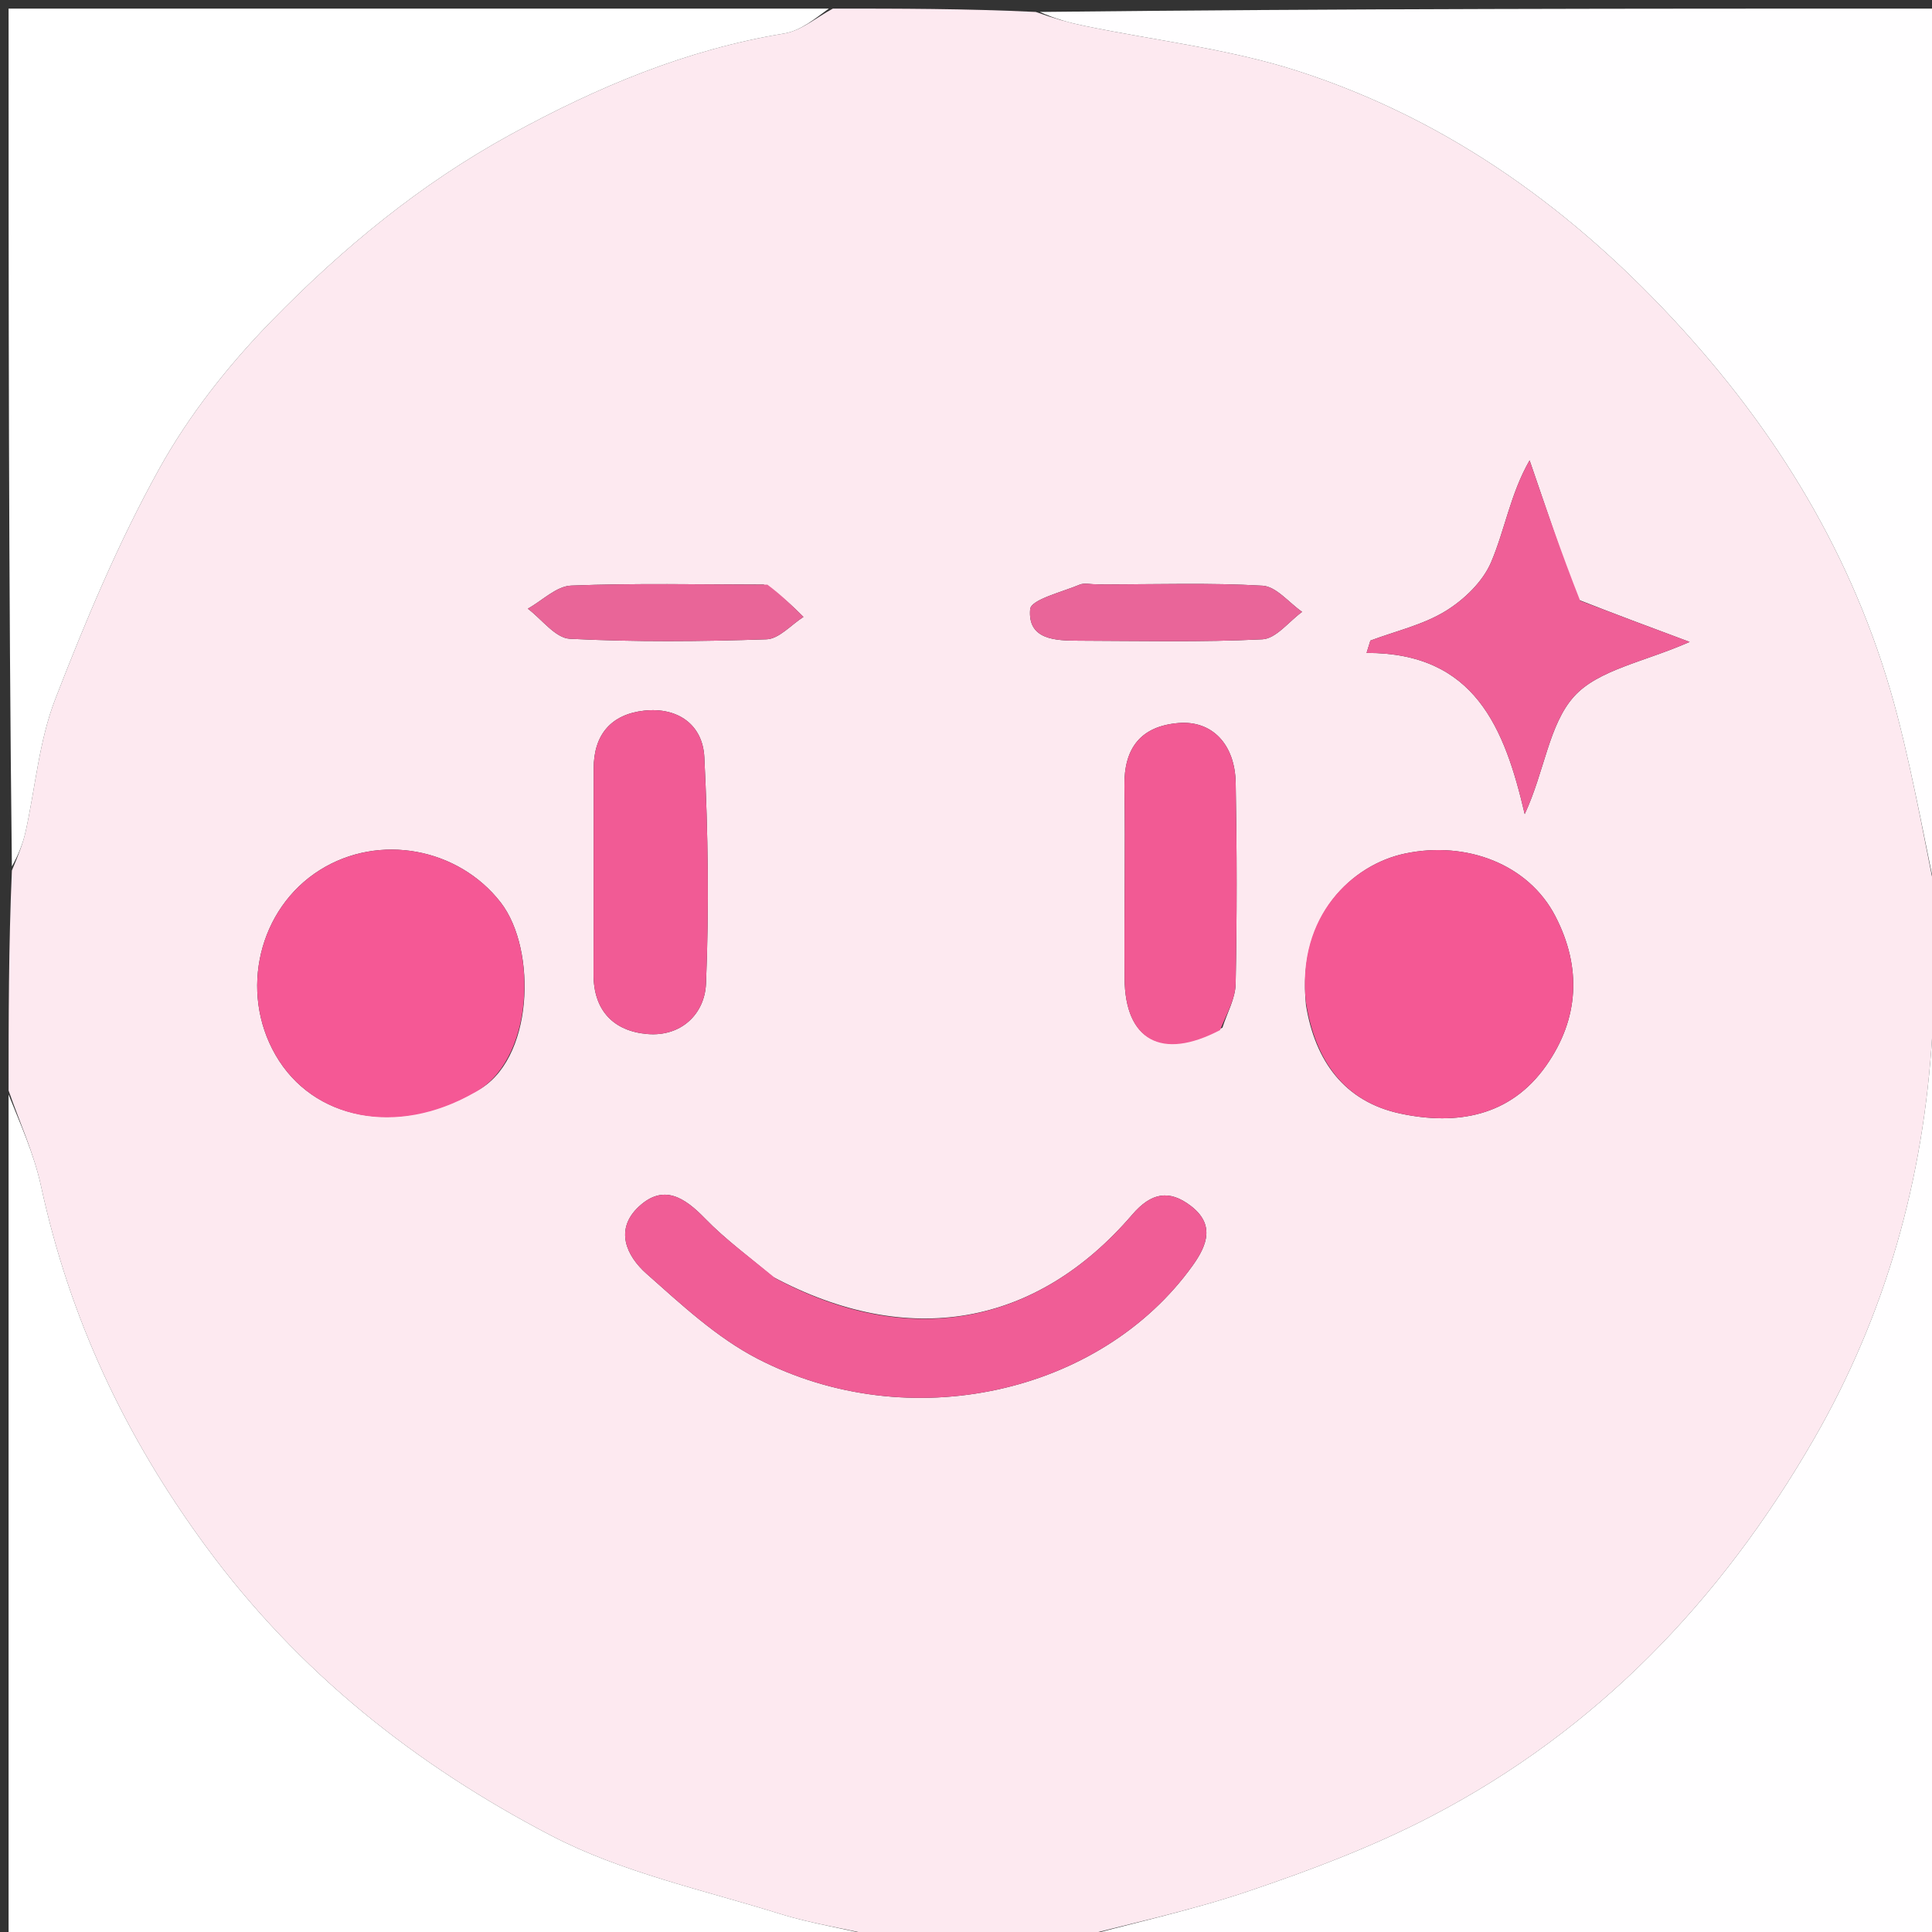
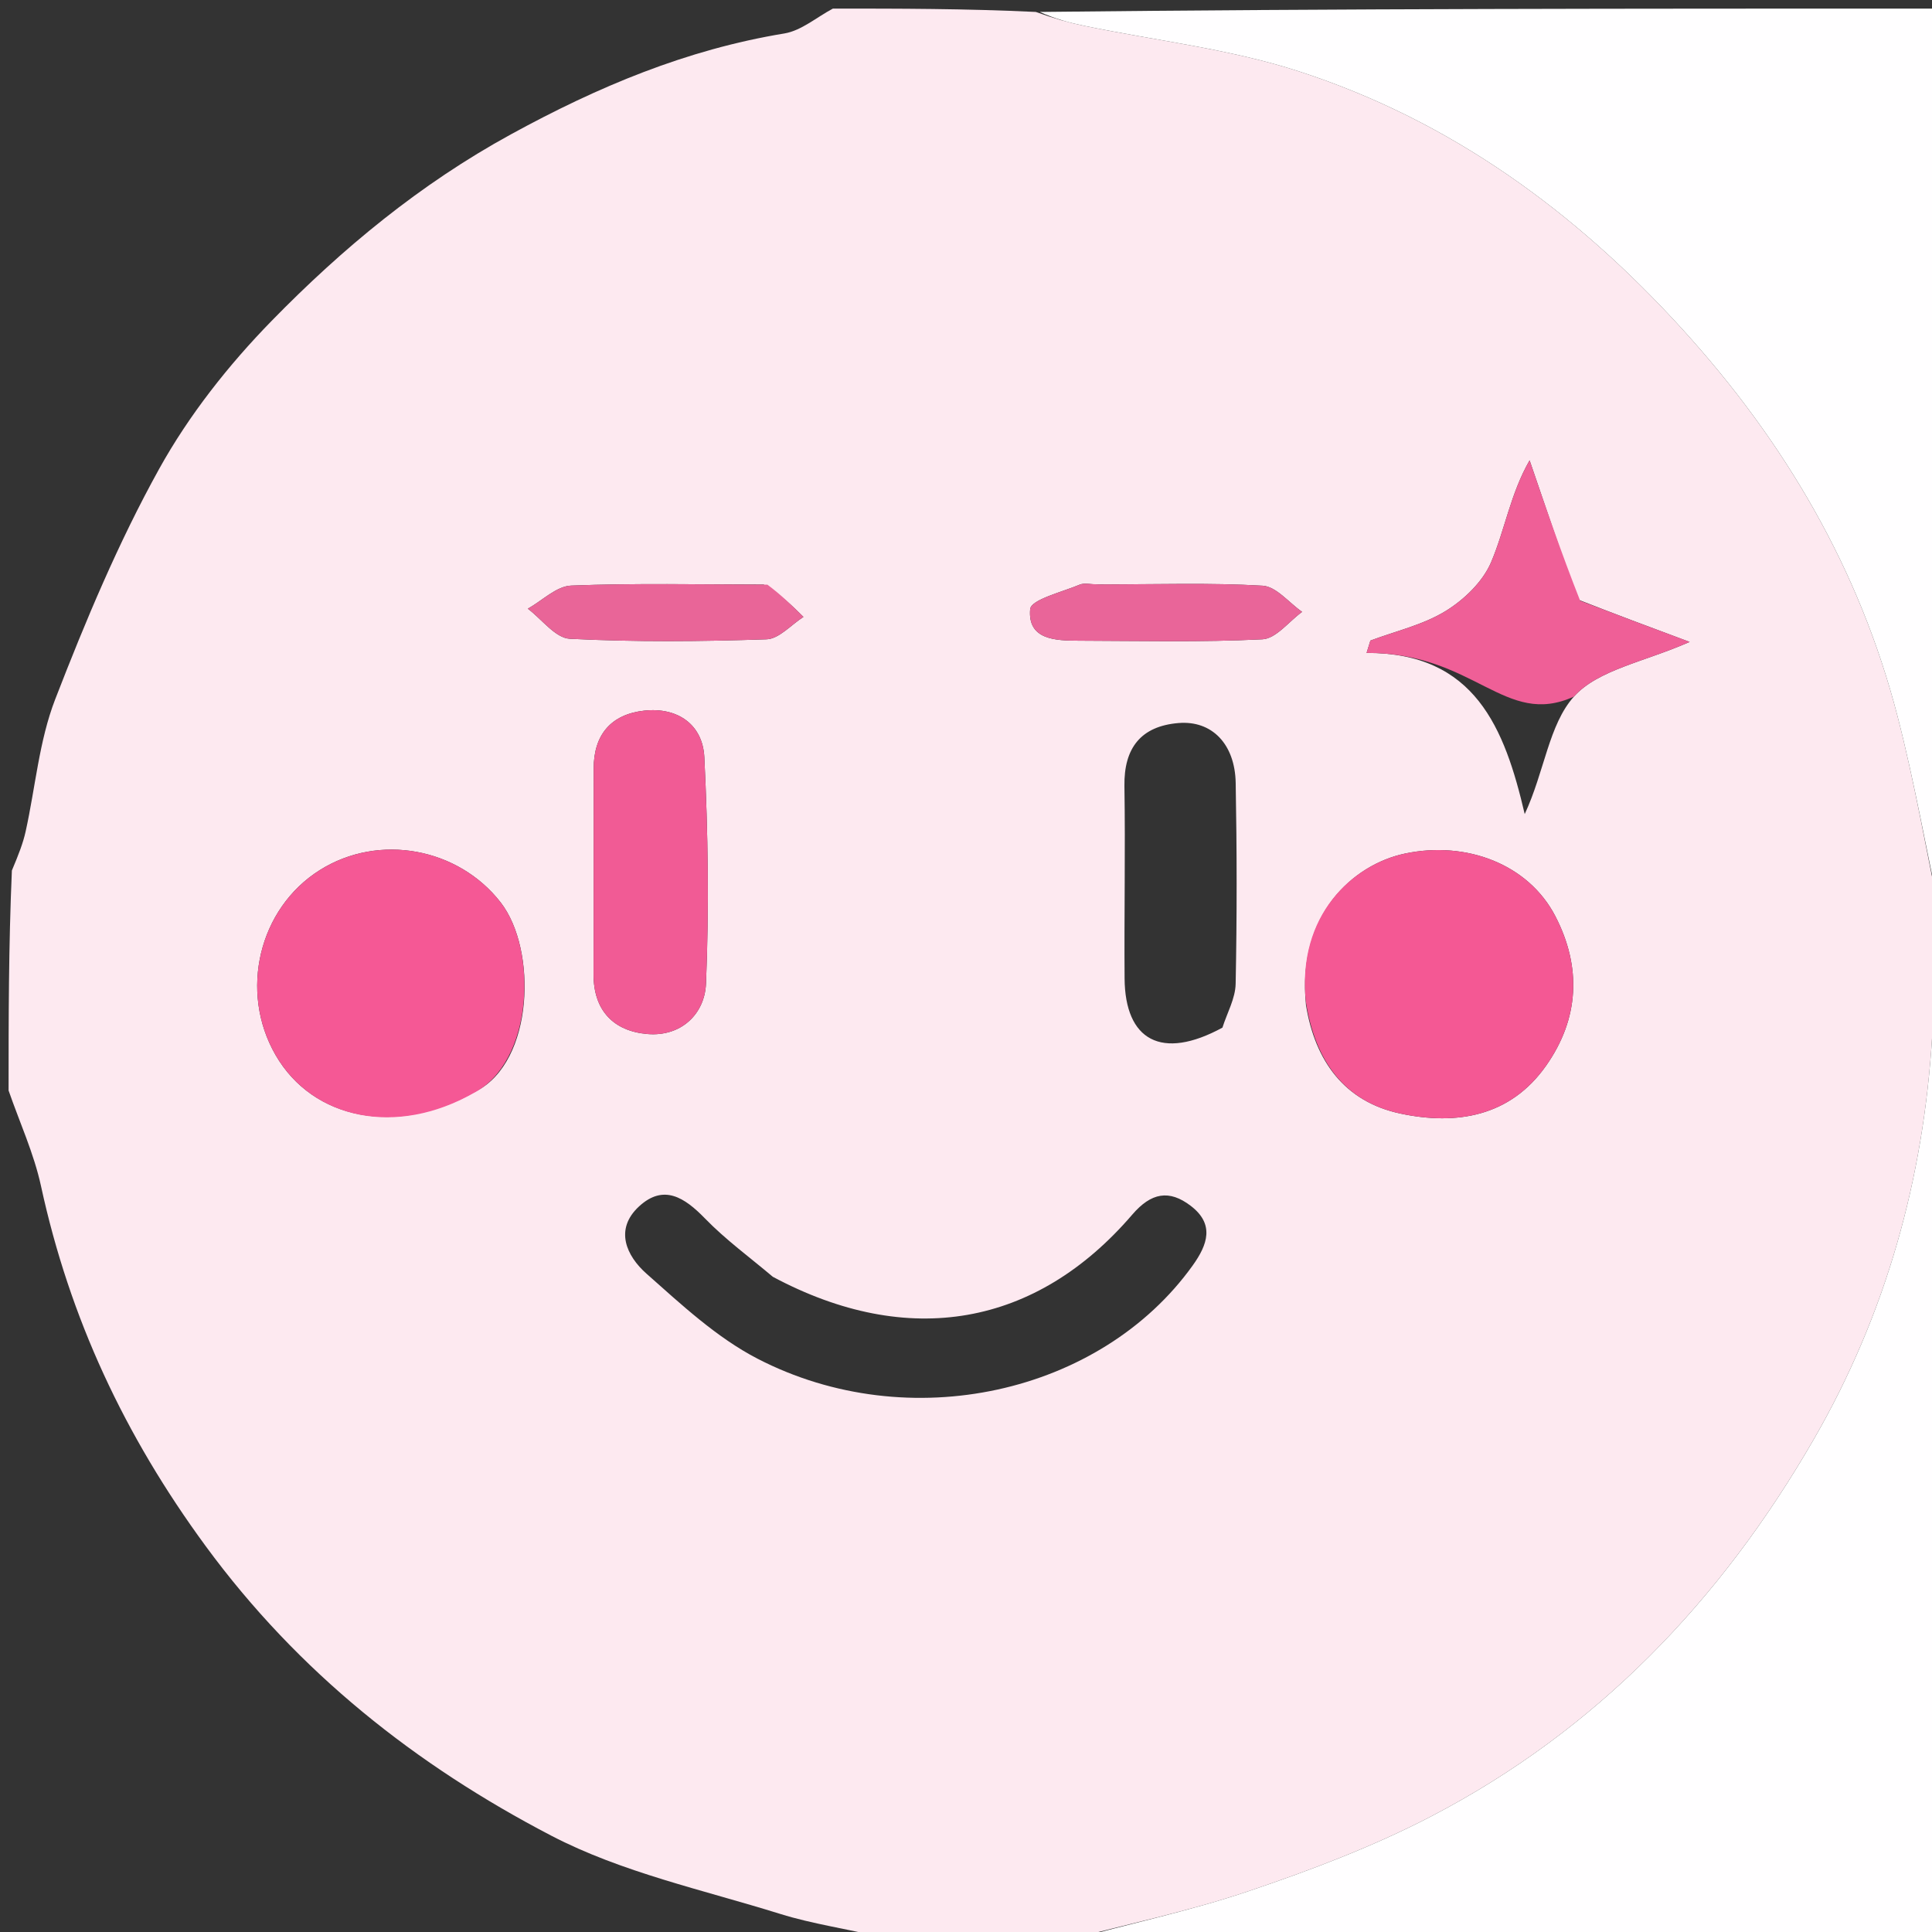
<svg xmlns="http://www.w3.org/2000/svg" version="1.1" id="Layer_1" x="0px" y="0px" width="100%" viewBox="0 0 225 225" enable-background="new 0 0 225 225" xml:space="preserve">
  <rect x="0" y="0" width="225" height="225" fill="#333333" stroke="none" />
  <path fill="#FDE9F0" opacity="1" stroke="none" d=" M124,226   C117.312,226 110.625,226 103.198,225.724   C98.59,224.616 94.632,224.071 90.869,222.896   C81.887,220.092 72.433,218.071 64.19,213.776   C48.45,205.575 34.761,194.784 23.955,180.061   C14.523,167.209 8.115,153.53 4.774,138.123   C3.95,134.322 2.281,130.703 1,127   C1,118.646 1,110.292 1.383,101.38   C2.178,99.494 2.686,98.186 2.986,96.832   C4.123,91.693 4.55,86.289 6.427,81.443   C9.967,72.301 13.787,63.177 18.528,54.62   C22.001,48.353 26.619,42.502 31.642,37.36   C39.89,28.919 48.91,21.444 59.486,15.655   C69.638,10.098 79.934,5.777 91.336,3.899   C93.329,3.571 95.117,1.998 97,1   C104.688,1 112.375,1 120.627,1.39   C122.858,2.187 124.515,2.643 126.193,2.992   C134.575,4.731 143.206,5.691 151.297,8.319   C168.931,14.047 183.495,24.652 195.958,38.372   C207.86,51.474 216.557,66.279 220.988,83.424   C222.997,91.195 224.35,99.136 226,107   C226,110.361 226,113.723 225.715,117.838   C225.292,119.233 225.065,119.87 225.027,120.517   C224.031,137.272 219.654,153.006 211.236,167.612   C200.428,186.368 185.984,201.471 166.716,211.509   C159.93,215.045 152.667,217.792 145.4,220.245   C138.415,222.603 131.145,224.116 124,226  M55.462,127.075   C62.156,123.658 62.595,110.613 58.304,105.091   C53.39,98.768 44.156,96.981 37.239,101.334   C30.135,105.805 27.825,115.475 32.096,122.872   C36.441,130.399 46.194,132.389 55.462,127.075  M152.093,117.052   C153.15,123.55 156.563,128.305 163.112,129.692   C169.613,131.068 175.876,130.049 180.052,124.118   C183.908,118.642 184.219,112.655 181.133,106.696   C177.997,100.641 170.773,97.894 163.61,99.407   C157.568,100.684 151.029,106.561 152.093,117.052  M90,148.693   C87.349,146.446 84.509,144.381 82.1,141.899   C79.727,139.455 77.289,137.859 74.428,140.494   C71.513,143.178 72.968,146.275 75.281,148.324   C79.346,151.925 83.462,155.773 88.221,158.233   C105.859,167.351 128.183,162.329 138.896,147.383   C140.641,144.948 141.472,142.574 138.678,140.436   C136.157,138.507 134.059,138.894 131.856,141.461   C120.69,154.473 105.806,157.144 90,148.693  M69.135,105.464   C69.132,108.125 69.138,110.785 69.125,113.446   C69.105,117.68 71.46,120.092 75.405,120.423   C79.319,120.751 82.073,118.094 82.22,114.548   C82.584,105.775 82.461,96.959 82.027,88.185   C81.837,84.366 78.902,82.333 75.02,82.762   C71.193,83.185 69.135,85.541 69.14,89.511   C69.146,94.499 69.138,99.488 69.135,105.464  M183.671,69.784   C181.826,64.393 179.982,59.001 178.137,53.609   C175.914,57.478 175.266,61.681 173.655,65.474   C172.691,67.743 170.507,69.844 168.349,71.167   C165.718,72.78 162.538,73.497 159.595,74.602   C159.447,75.08 159.299,75.558 159.152,76.037   C171.784,76.015 175.231,84.796 177.568,94.81   C179.881,89.839 180.371,84.386 183.3,81.123   C186.122,77.981 191.465,77.104 196.774,74.757   C191.948,72.96 188.162,71.55 183.671,69.784  M142.364,119.679   C142.902,117.979 143.869,116.287 143.903,114.577   C144.06,106.779 144.05,98.974 143.908,91.175   C143.826,86.655 141.141,83.879 137.241,84.205   C132.882,84.57 130.88,87.097 130.95,91.545   C131.067,99.013 130.914,106.484 130.969,113.952   C131.023,121.131 135.247,123.551 142.364,119.679  M127.702,68.06   C127.039,68.059 126.291,67.856 125.728,68.093   C123.676,68.956 120.068,69.825 119.971,70.946   C119.661,74.517 122.918,74.609 125.641,74.615   C132.769,74.632 139.908,74.809 147.019,74.454   C148.61,74.374 150.105,72.374 151.644,71.258   C150.115,70.194 148.634,68.305 147.048,68.211   C140.935,67.851 134.788,68.065 127.702,68.06  M88.939,68.077   C81.463,68.074 73.98,67.901 66.516,68.198   C64.801,68.266 63.151,69.948 61.47,70.888   C63.097,72.111 64.675,74.305 66.36,74.391   C73.981,74.779 81.638,74.712 89.271,74.454   C90.732,74.404 92.139,72.757 93.57,71.846   C92.314,70.596 91.057,69.347 88.939,68.077  z" />
  <path fill="#FFFEFF" opacity="1" stroke="none" d=" M226,106.531   C224.35,99.136 222.997,91.195 220.988,83.424   C216.557,66.279 207.86,51.474 195.958,38.372   C183.495,24.652 168.931,14.047 151.297,8.319   C143.206,5.691 134.575,4.731 126.193,2.992   C124.515,2.643 122.858,2.187 121.096,1.39   C155.927,1 190.855,1 226,1   C226,36.021 226,71.042 226,106.531  z" />
  <path fill="#FFFEFF" opacity="1" stroke="none" d=" M124.469,226   C131.145,224.116 138.415,222.603 145.4,220.245   C152.667,217.792 159.93,215.045 166.716,211.509   C185.984,201.471 200.428,186.368 211.236,167.612   C219.654,153.006 224.031,137.272 225.027,120.517   C225.065,119.87 225.292,119.233 225.715,118.296   C226,153.925 226,189.85 226,226   C192.313,226 158.625,226 124.469,226  z" />
-   <path fill="#FFFFFF" opacity="1" stroke="none" d=" M1,127.469   C2.281,130.703 3.95,134.322 4.774,138.123   C8.115,153.53 14.523,167.209 23.955,180.061   C34.761,194.784 48.45,205.575 64.19,213.776   C72.433,218.071 81.887,220.092 90.869,222.896   C94.632,224.071 98.59,224.616 102.73,225.724   C69.074,226 35.148,226 1,226   C1,193.313 1,160.625 1,127.469  z" />
-   <path fill="#FFFFFF" opacity="1" stroke="none" d=" M96.531,1   C95.117,1.998 93.329,3.571 91.336,3.899   C79.934,5.777 69.638,10.098 59.486,15.655   C48.91,21.444 39.89,28.919 31.642,37.36   C26.619,42.502 22.001,48.353 18.528,54.62   C13.787,63.177 9.967,72.301 6.427,81.443   C4.55,86.289 4.123,91.693 2.986,96.832   C2.686,98.186 2.178,99.494 1.383,100.911   C1,67.741 1,34.482 1,1   C32.687,1 64.375,1 96.531,1  z" />
  <path fill="#F55895" opacity="1" stroke="none" d=" M55.156,127.295   C46.194,132.389 36.441,130.399 32.096,122.872   C27.825,115.475 30.135,105.805 37.239,101.334   C44.156,96.981 53.39,98.768 58.304,105.091   C62.595,110.613 62.156,123.658 55.156,127.295  z" />
  <path fill="#F45894" opacity="1" stroke="none" d=" M152.076,116.622   C151.029,106.561 157.568,100.684 163.61,99.407   C170.773,97.894 177.997,100.641 181.133,106.696   C184.219,112.655 183.908,118.642 180.052,124.118   C175.876,130.049 169.613,131.068 163.112,129.692   C156.563,128.305 153.15,123.55 152.076,116.622  z" />
-   <path fill="#F05D96" opacity="1" stroke="none" d=" M90.319,148.883   C105.806,157.144 120.69,154.473 131.856,141.461   C134.059,138.894 136.157,138.507 138.678,140.436   C141.472,142.574 140.641,144.948 138.896,147.383   C128.183,162.329 105.859,167.351 88.221,158.233   C83.462,155.773 79.346,151.925 75.281,148.324   C72.968,146.275 71.513,143.178 74.428,140.494   C77.289,137.859 79.727,139.455 82.1,141.899   C84.509,144.381 87.349,146.446 90.319,148.883  z" />
  <path fill="#F15B95" opacity="1" stroke="none" d=" M69.135,104.97   C69.138,99.488 69.146,94.499 69.14,89.511   C69.135,85.541 71.193,83.185 75.02,82.762   C78.902,82.333 81.837,84.366 82.027,88.185   C82.461,96.959 82.584,105.775 82.22,114.548   C82.073,118.094 79.319,120.751 75.405,120.423   C71.46,120.092 69.105,117.68 69.125,113.446   C69.138,110.785 69.132,108.125 69.135,104.97  z" />
-   <path fill="#EF5F97" opacity="1" stroke="none" d=" M184.023,69.962   C188.162,71.55 191.948,72.96 196.774,74.757   C191.465,77.104 186.122,77.981 183.3,81.123   C180.371,84.386 179.881,89.839 177.568,94.81   C175.231,84.796 171.784,76.015 159.152,76.037   C159.299,75.558 159.447,75.08 159.595,74.602   C162.538,73.497 165.718,72.78 168.349,71.167   C170.507,69.844 172.691,67.743 173.655,65.474   C175.266,61.681 175.914,57.478 178.137,53.609   C179.982,59.001 181.826,64.393 184.023,69.962  z" />
-   <path fill="#F25A94" opacity="1" stroke="none" d=" M142.086,119.964   C135.247,123.551 131.023,121.131 130.969,113.952   C130.914,106.484 131.067,99.013 130.95,91.545   C130.88,87.097 132.882,84.57 137.241,84.205   C141.141,83.879 143.826,86.655 143.908,91.175   C144.05,98.974 144.06,106.779 143.903,114.577   C143.869,116.287 142.902,117.979 142.086,119.964  z" />
+   <path fill="#EF5F97" opacity="1" stroke="none" d=" M184.023,69.962   C188.162,71.55 191.948,72.96 196.774,74.757   C191.465,77.104 186.122,77.981 183.3,81.123   C175.231,84.796 171.784,76.015 159.152,76.037   C159.299,75.558 159.447,75.08 159.595,74.602   C162.538,73.497 165.718,72.78 168.349,71.167   C170.507,69.844 172.691,67.743 173.655,65.474   C175.266,61.681 175.914,57.478 178.137,53.609   C179.982,59.001 181.826,64.393 184.023,69.962  z" />
  <path fill="#E96599" opacity="1" stroke="none" d=" M128.178,68.062   C134.788,68.065 140.935,67.851 147.048,68.211   C148.634,68.305 150.115,70.194 151.644,71.258   C150.105,72.374 148.61,74.374 147.019,74.454   C139.908,74.809 132.769,74.632 125.641,74.615   C122.918,74.609 119.661,74.517 119.971,70.946   C120.068,69.825 123.676,68.956 125.728,68.093   C126.291,67.856 127.039,68.059 128.178,68.062  z" />
  <path fill="#E96598" opacity="1" stroke="none" d=" M89.37,68.087   C91.057,69.347 92.314,70.596 93.57,71.846   C92.139,72.757 90.732,74.404 89.271,74.454   C81.638,74.712 73.981,74.779 66.36,74.391   C64.675,74.305 63.097,72.111 61.47,70.888   C63.151,69.948 64.801,68.266 66.516,68.198   C73.98,67.901 81.463,68.074 89.37,68.087  z" />
</svg>